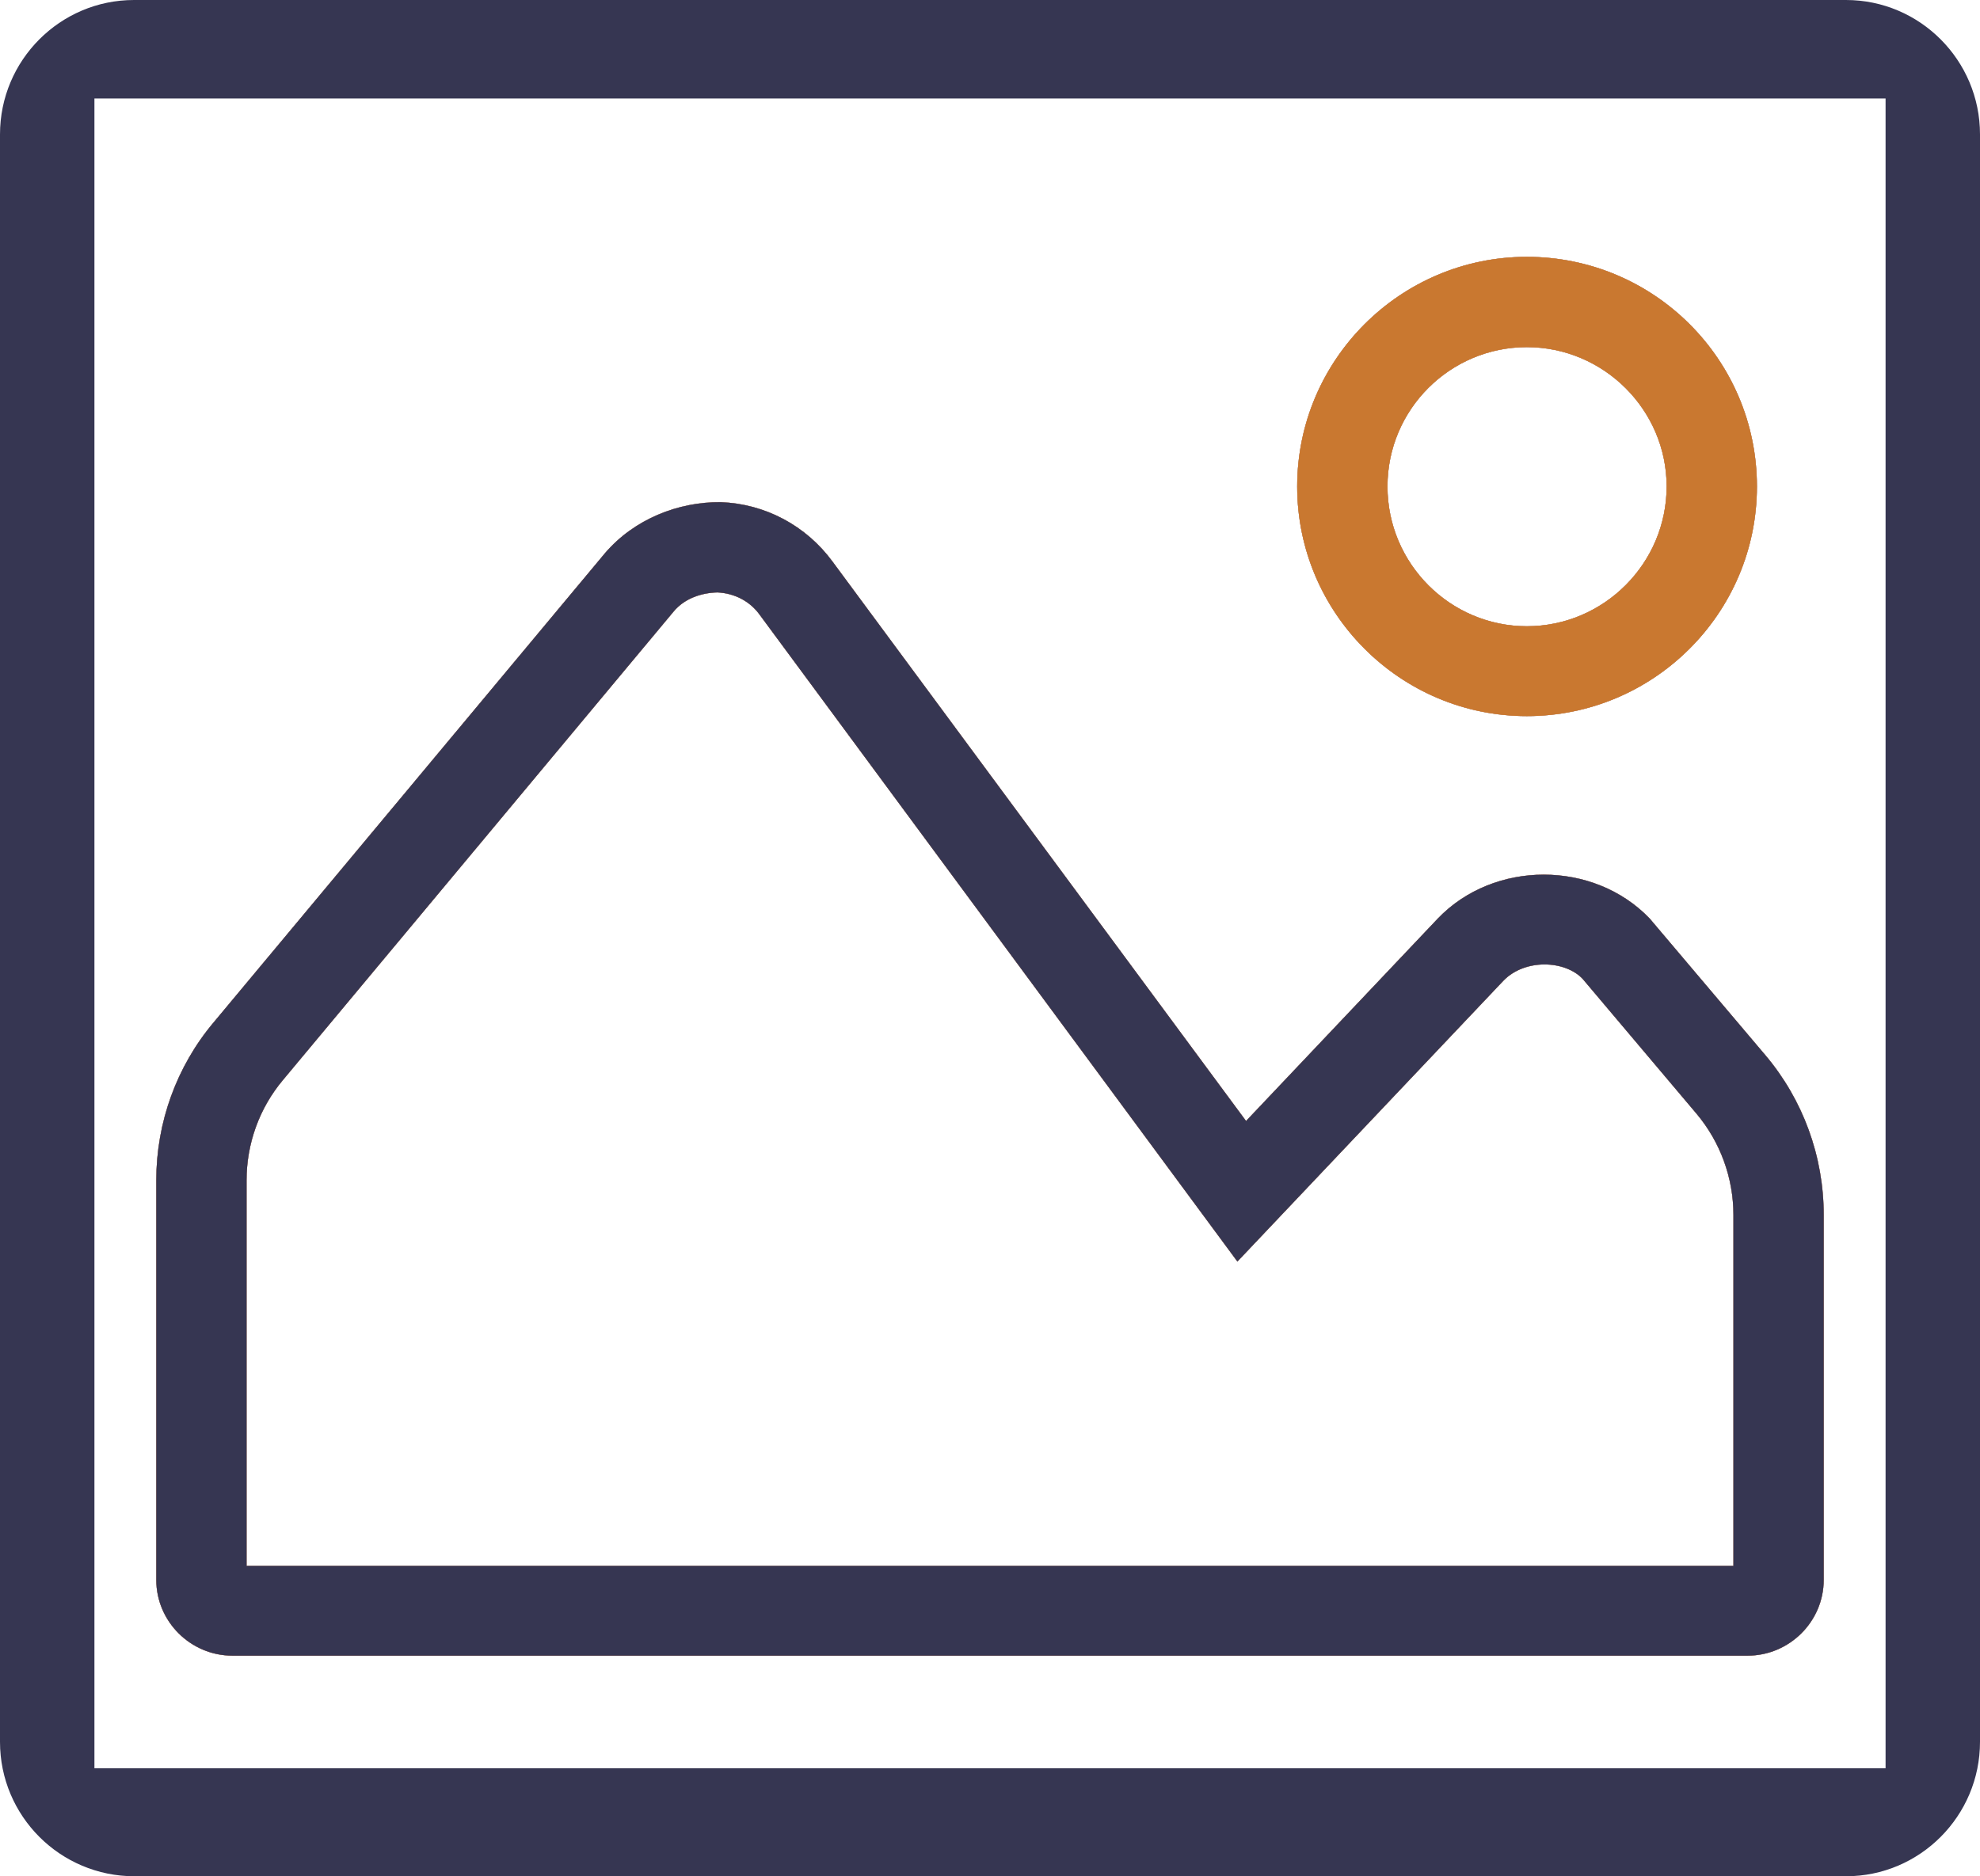
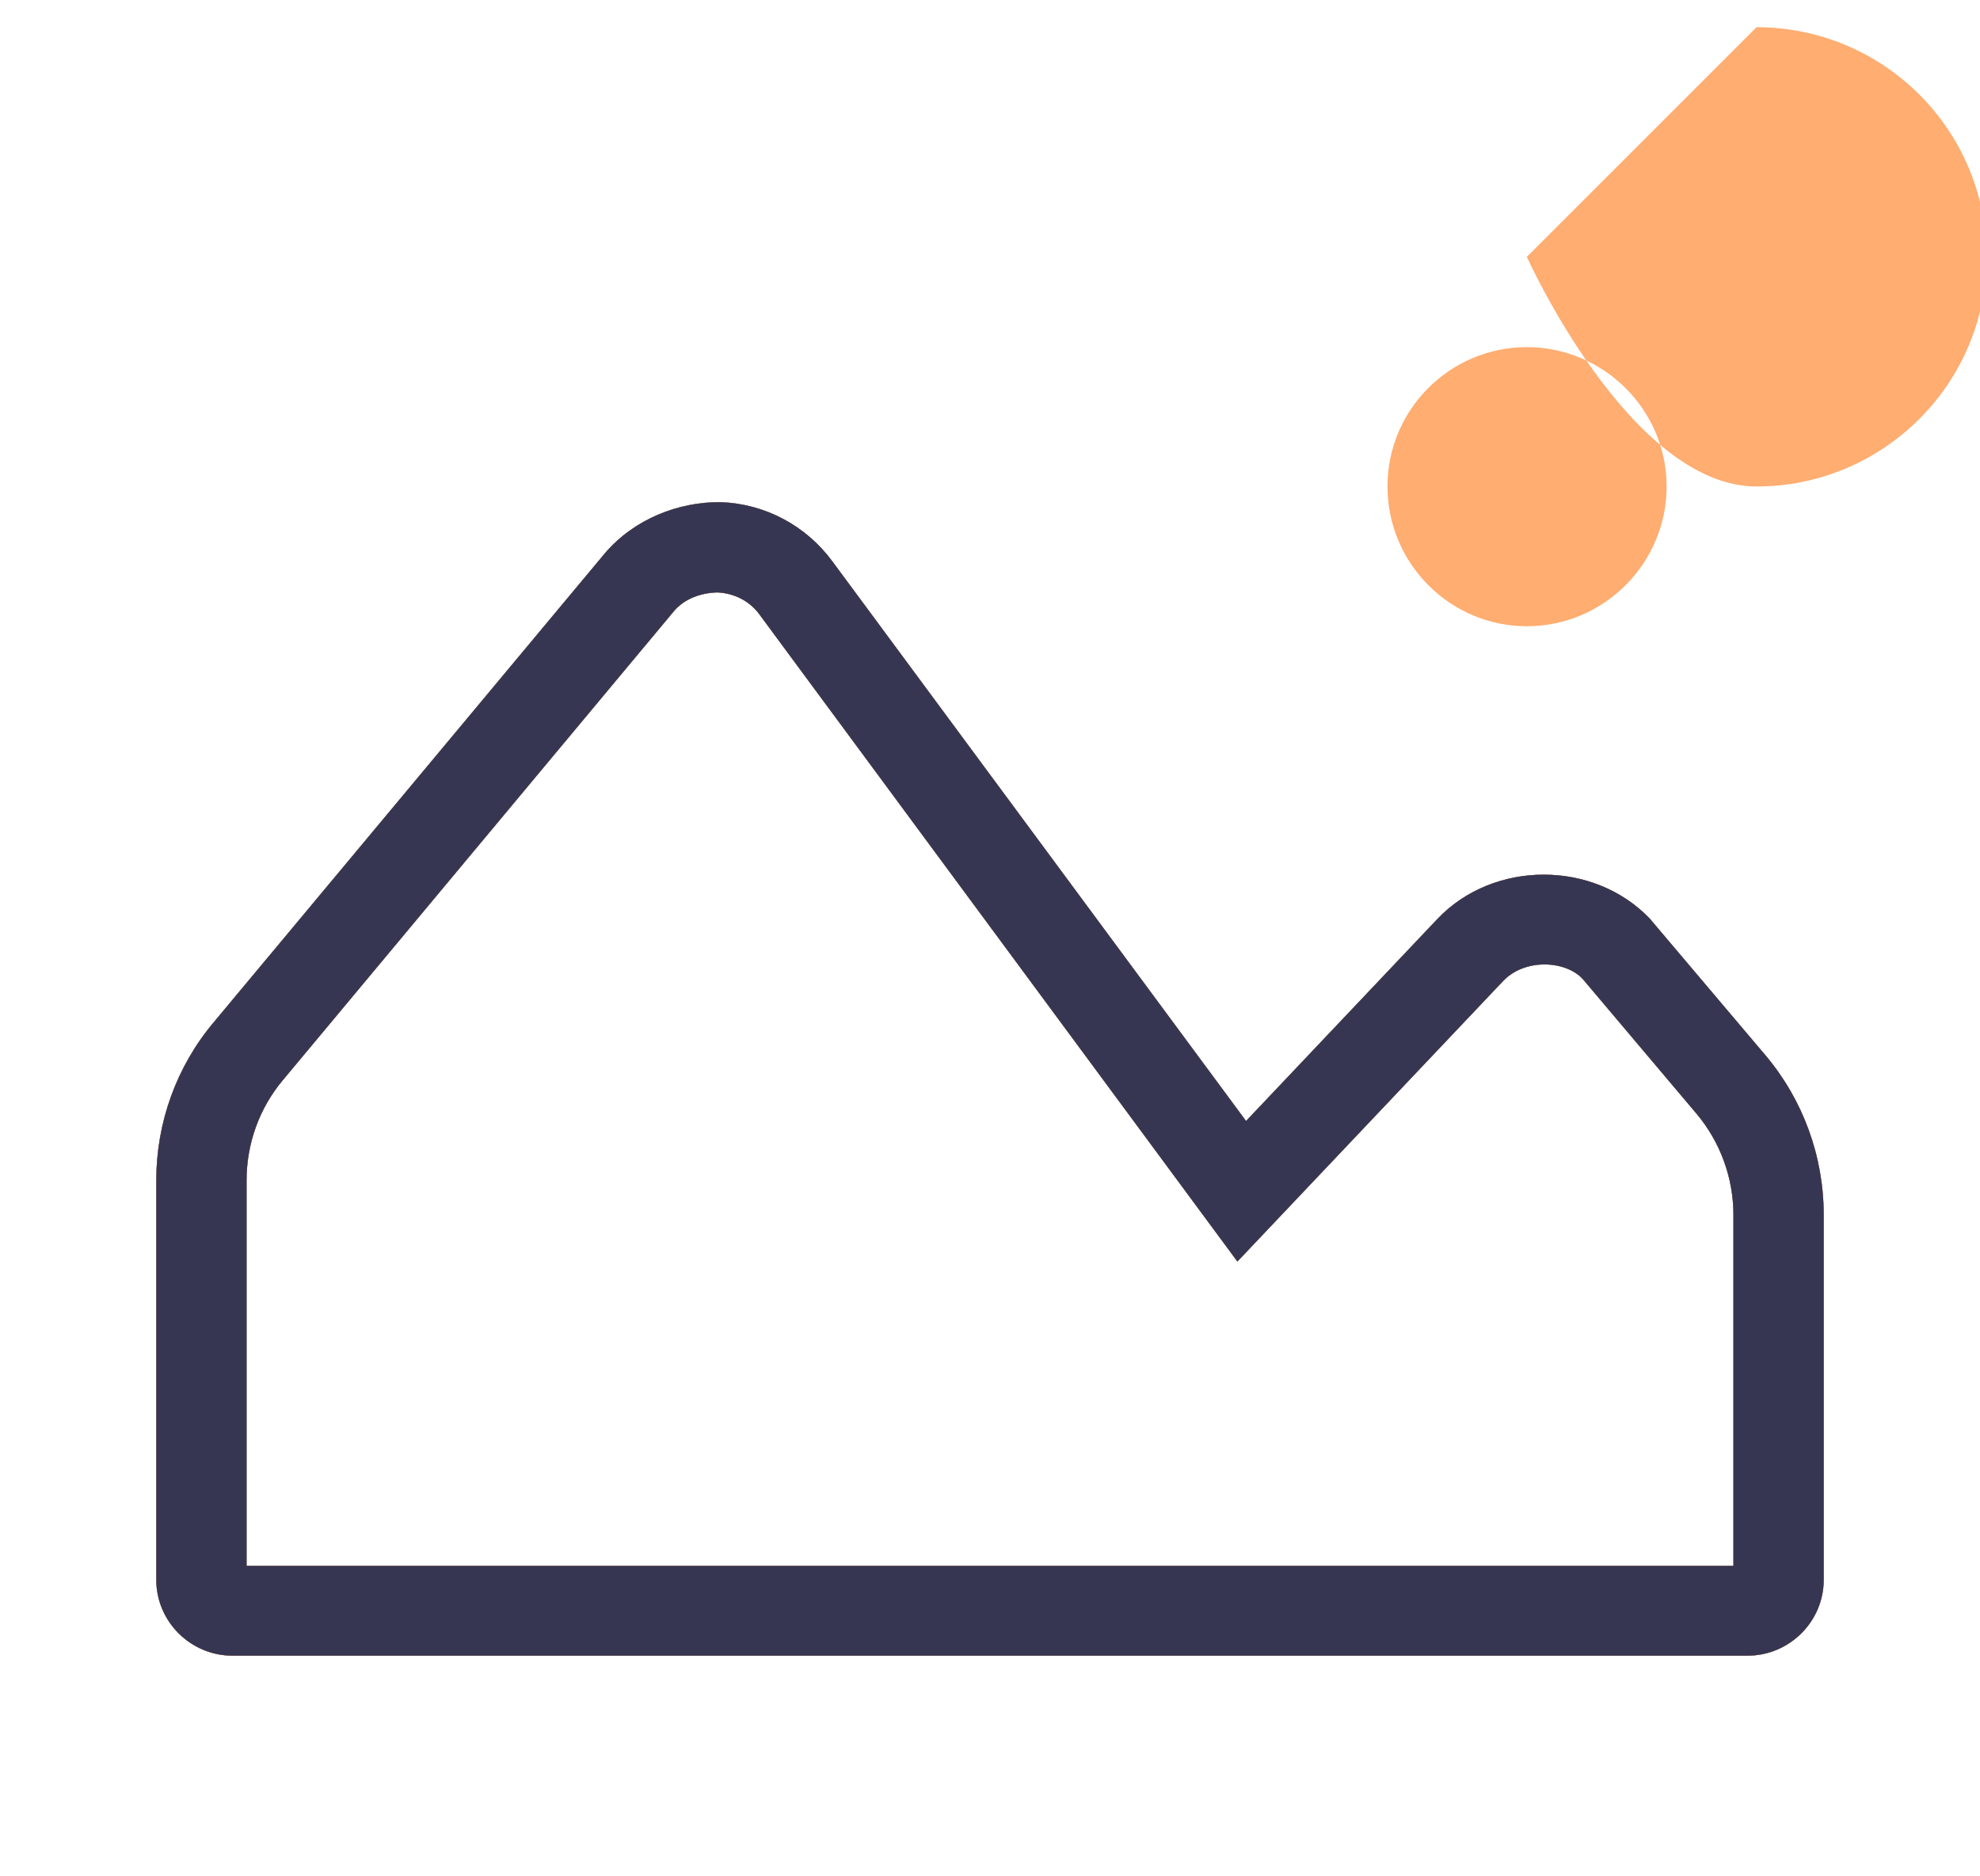
<svg xmlns="http://www.w3.org/2000/svg" id="Ebene_2" data-name="Ebene 2" viewBox="0 0 48.02 45.51">
  <defs>
    <style>      .cls-1 {        fill: #ffad71;      }      .cls-2 {        fill: #c97830;      }      .cls-3 {        fill: #363652;      }    </style>
  </defs>
  <g id="Warstwa_1" data-name="Warstwa 1">
    <g>
      <g>
-         <path class="cls-3" d="m37.03,6.23c-3.07,0-5.57,2.5-5.57,5.57s2.5,5.57,5.57,5.57,5.58-2.49,5.58-5.57-2.5-5.57-5.58-5.57Zm0,8.96c-1.86,0-3.38-1.52-3.38-3.39s1.52-3.38,3.38-3.38,3.39,1.52,3.39,3.38-1.52,3.39-3.39,3.39Z" />
        <path class="cls-3" d="m42.82,25.6l-2.81-3.32c-1.36-1.42-3.78-1.42-5.14,0l-4.65,4.91-10.03-13.57c-.64-.87-1.63-1.4-2.71-1.44-1.03-.01-2.1.41-2.81,1.24l-9.49,11.38c-.9,1.07-1.39,2.43-1.39,3.83v9.69c0,1.01.83,1.84,1.85,1.84h36.74c1.02,0,1.85-.83,1.85-1.84v-8.85c0-1.42-.5-2.79-1.41-3.87Zm-.78,12.38H5.98v-9.35c0-.89.31-1.75.88-2.43l9.48-11.37c.26-.31.66-.45,1.06-.46.41.02.79.21,1.03.55l11.58,15.68,6.45-6.81c.52-.54,1.49-.5,1.92-.05l2.77,3.28c.57.68.89,1.55.89,2.45v8.51Z" />
-         <path class="cls-3" d="m44.77,0H3.25C1.46,0,0,1.46,0,3.26v38.99c0,1.8,1.46,3.26,3.26,3.26h41.51c1.79,0,3.25-1.46,3.25-3.26V3.26c0-1.8-1.46-3.26-3.25-3.26Zm.96,42.89H2.29V2.39h43.44v40.5Z" />
      </g>
      <g>
-         <path class="cls-1" d="m37.03,6.23c-3.07,0-5.57,2.5-5.57,5.57s2.5,5.57,5.57,5.57,5.58-2.49,5.58-5.57-2.5-5.57-5.58-5.57Zm0,8.96c-1.86,0-3.38-1.52-3.38-3.39s1.52-3.38,3.38-3.38,3.39,1.52,3.39,3.38-1.52,3.39-3.39,3.39Z" />
+         <path class="cls-1" d="m37.03,6.23s2.5,5.57,5.57,5.57,5.58-2.49,5.58-5.57-2.5-5.57-5.58-5.57Zm0,8.96c-1.86,0-3.38-1.52-3.38-3.39s1.52-3.38,3.38-3.38,3.39,1.52,3.39,3.38-1.52,3.39-3.39,3.39Z" />
        <path class="cls-1" d="m42.82,25.6l-2.81-3.32c-1.36-1.42-3.78-1.42-5.14,0l-4.65,4.91-10.03-13.57c-.64-.87-1.63-1.4-2.71-1.44-1.03-.01-2.1.41-2.81,1.24l-9.49,11.38c-.9,1.07-1.39,2.43-1.39,3.83v9.69c0,1.01.83,1.84,1.85,1.84h36.74c1.02,0,1.85-.83,1.85-1.84v-8.85c0-1.42-.5-2.79-1.41-3.87Zm-.78,12.38H5.98v-9.35c0-.89.31-1.75.88-2.43l9.48-11.37c.26-.31.66-.45,1.06-.46.41.02.79.21,1.03.55l11.58,15.68,6.45-6.81c.52-.54,1.49-.5,1.92-.05l2.77,3.28c.57.68.89,1.55.89,2.45v8.51Z" />
      </g>
      <path class="cls-3" d="m42.82,25.6l-2.81-3.32c-1.36-1.42-3.78-1.42-5.14,0l-4.65,4.91-10.03-13.57c-.64-.87-1.63-1.4-2.71-1.44-1.03-.01-2.1.41-2.81,1.24l-9.49,11.38c-.9,1.07-1.39,2.43-1.39,3.83v9.69c0,1.01.83,1.84,1.85,1.84h36.74c1.02,0,1.85-.83,1.85-1.84v-8.85c0-1.42-.5-2.79-1.41-3.87Zm-.78,12.38H5.98v-9.35c0-.89.31-1.75.88-2.43l9.48-11.37c.26-.31.66-.45,1.06-.46.41.02.79.21,1.03.55l11.58,15.68,6.45-6.81c.52-.54,1.49-.5,1.92-.05l2.77,3.28c.57.68.89,1.55.89,2.45v8.51Z" />
-       <path class="cls-2" d="m37.03,6.23c-3.07,0-5.57,2.5-5.57,5.57s2.5,5.57,5.57,5.57,5.58-2.49,5.58-5.57-2.5-5.57-5.58-5.57Zm0,8.96c-1.86,0-3.38-1.52-3.38-3.39s1.52-3.38,3.38-3.38,3.39,1.52,3.39,3.38-1.52,3.39-3.39,3.39Z" />
    </g>
  </g>
</svg>